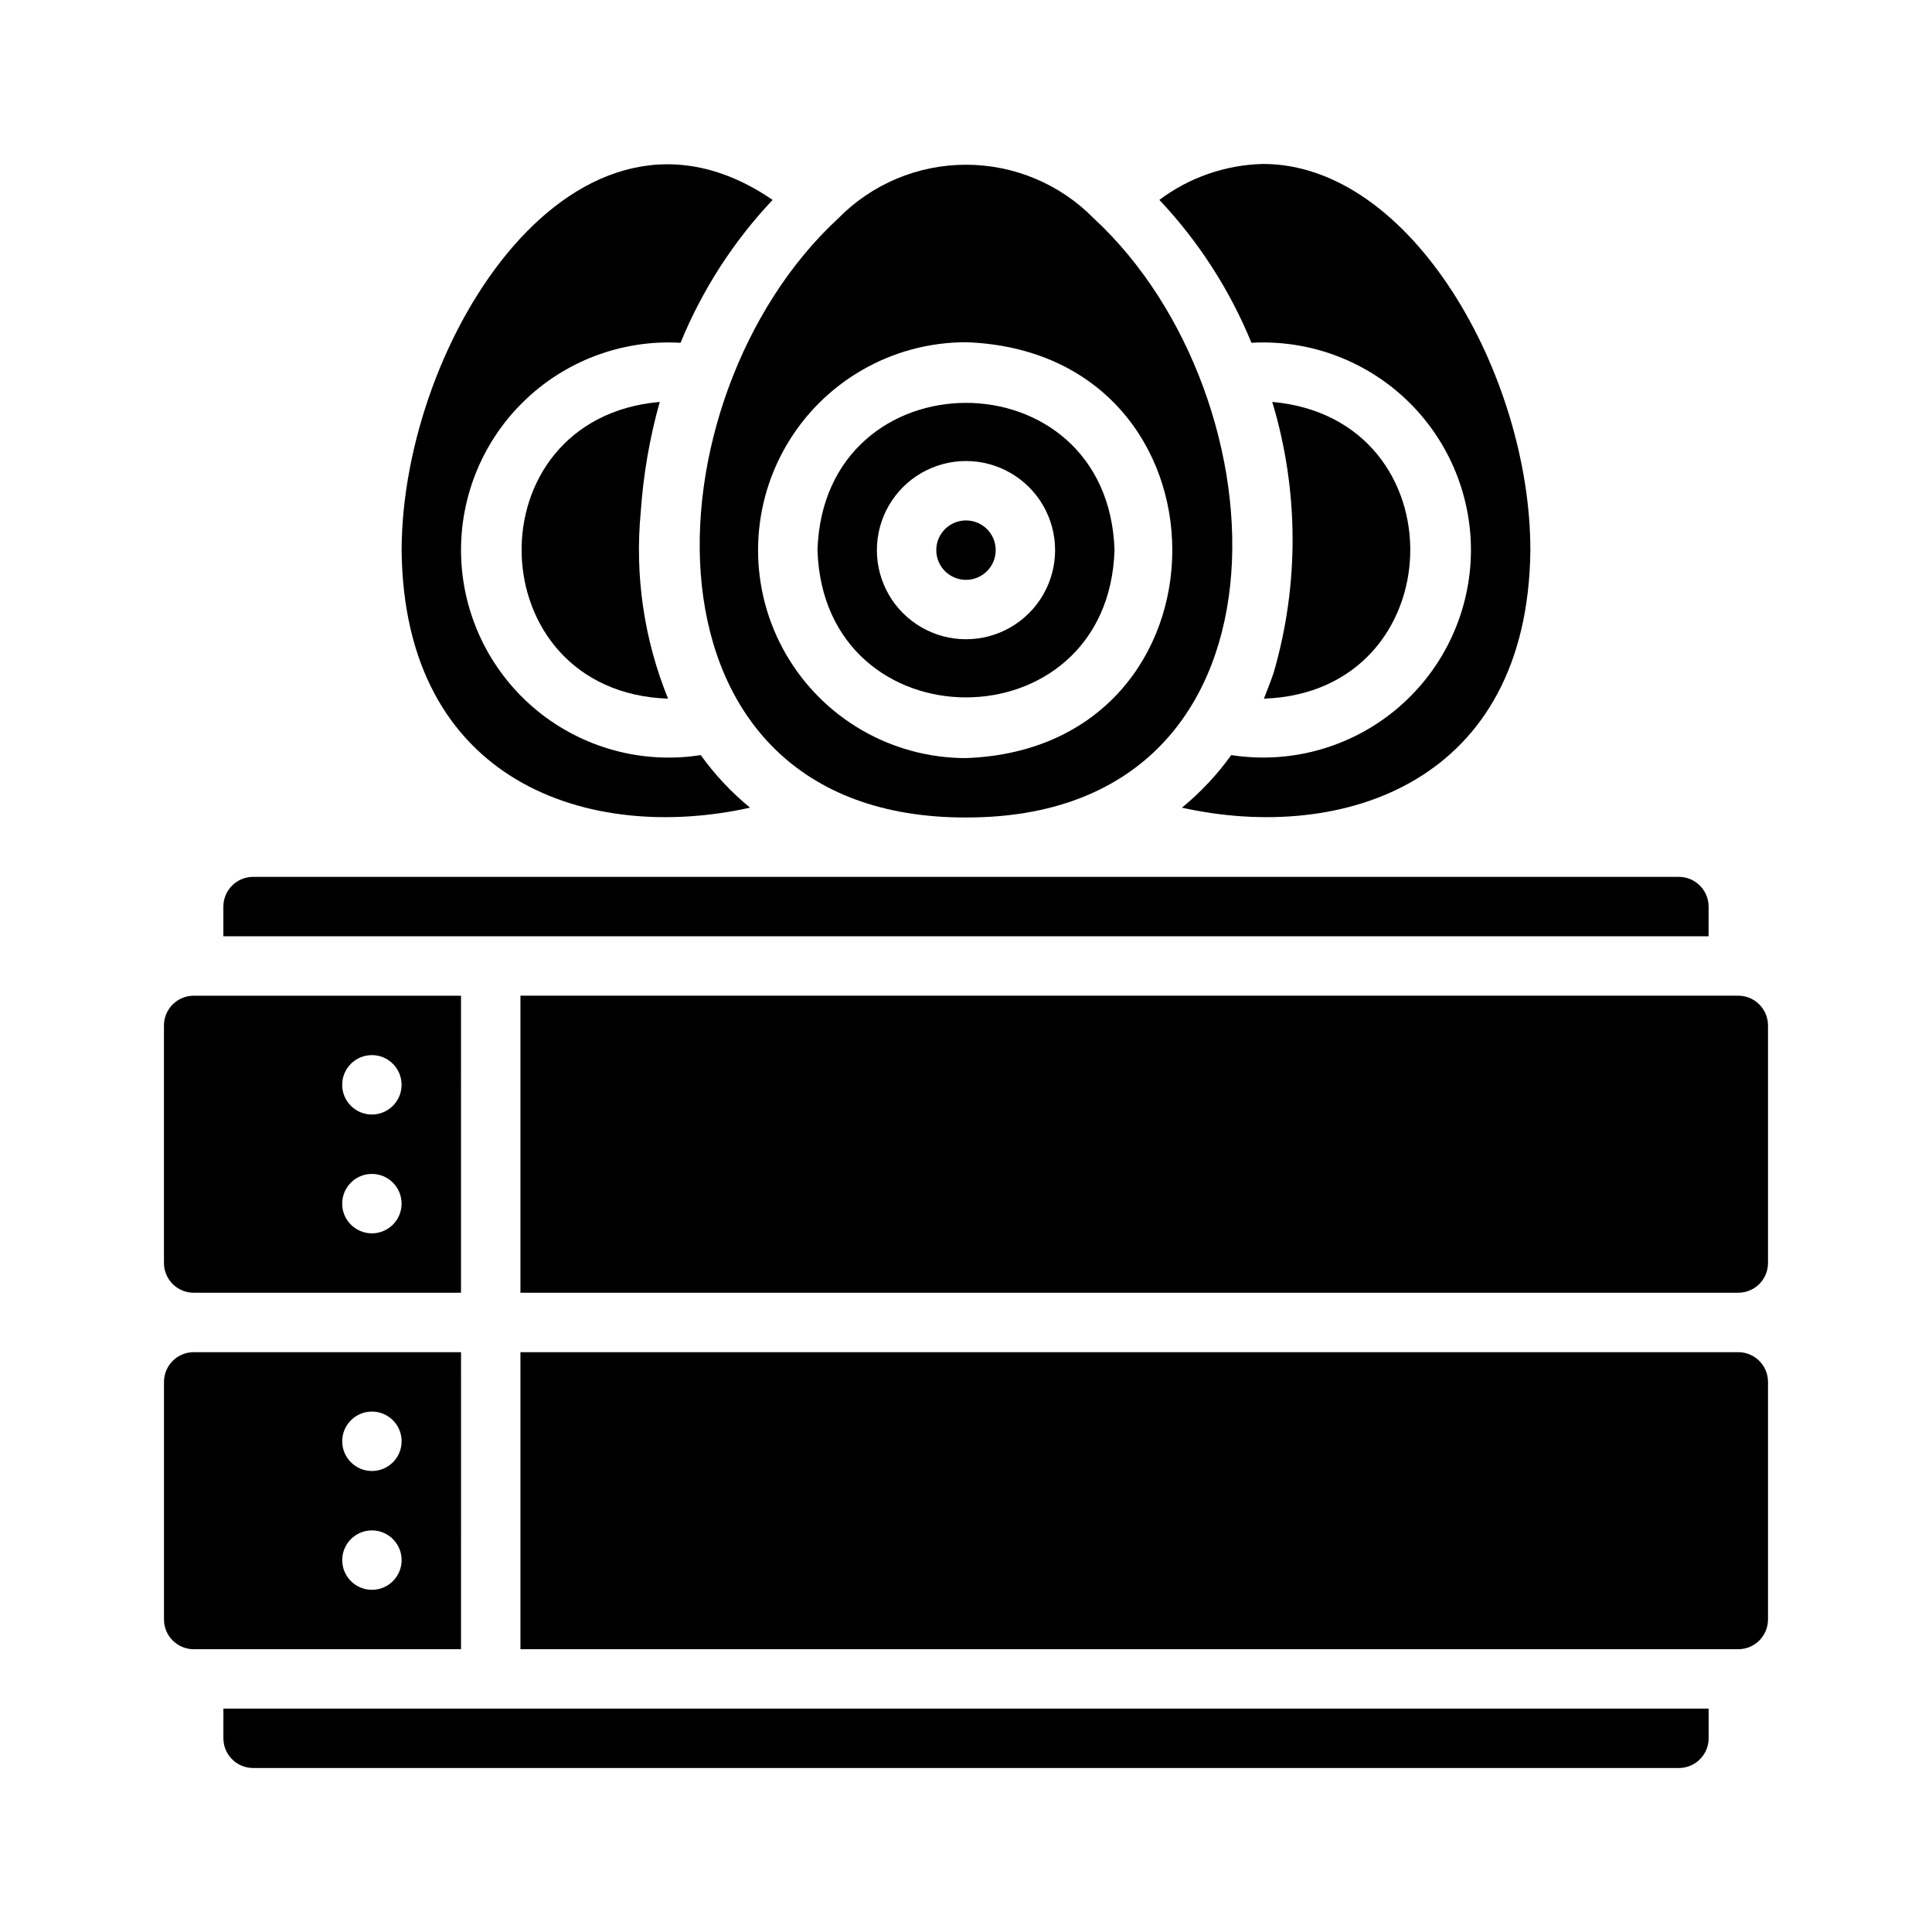
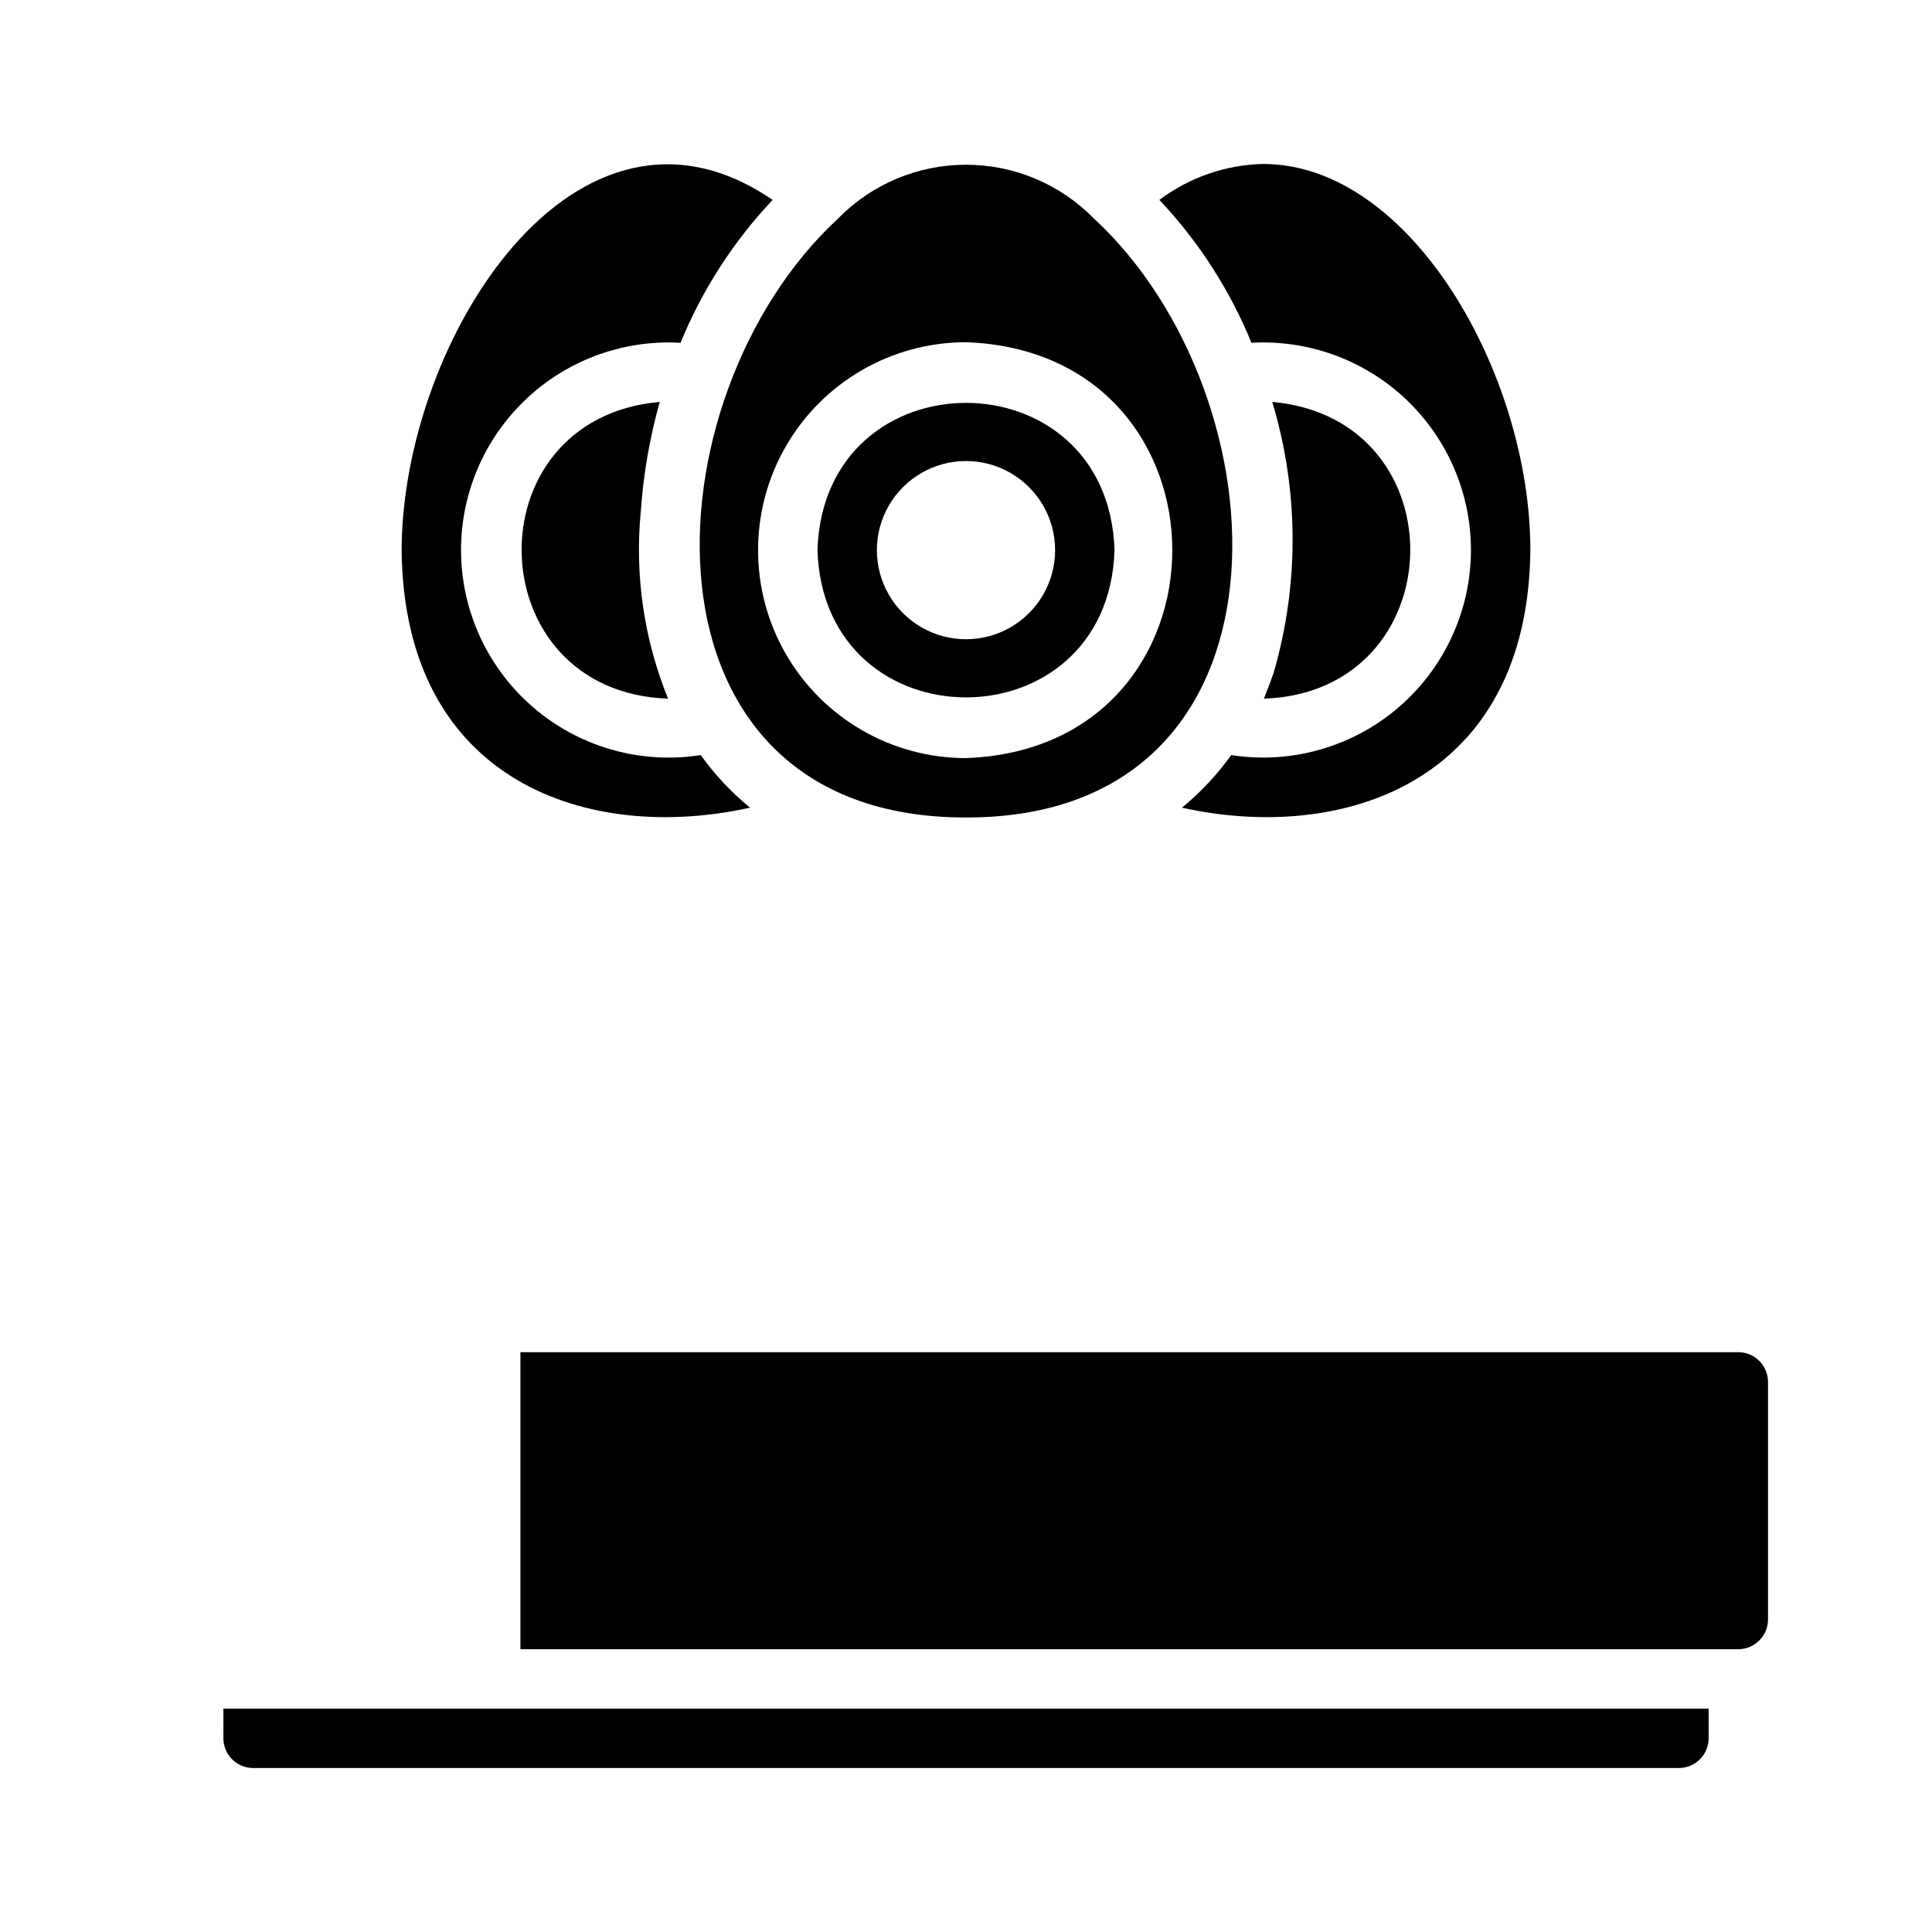
<svg xmlns="http://www.w3.org/2000/svg" fill="#000000" width="800px" height="800px" version="1.1" viewBox="144 144 512 512">
  <g>
    <path d="m400 360.64c90.215 0.156 85.176-111.31 33.93-158.7h-0.004c-8.922-9.137-21.156-14.285-33.926-14.285-12.773 0-25.004 5.148-33.93 14.285-51.246 47.391-56.285 158.86 33.93 158.7zm0-125.95c72.895 2.598 72.895 107.61 0 110.21v0.004c-19.688 0-37.879-10.504-47.723-27.551-9.844-17.051-9.844-38.055 0-55.105s28.035-27.551 47.723-27.551z" />
    <path d="m439.36 289.79c-1.652-52.035-77.066-52.035-78.719 0 1.652 52.035 77.066 52.035 78.719 0zm-15.742 0h-0.004c0 8.438-4.5 16.234-11.809 20.453-7.305 4.219-16.309 4.219-23.613 0-7.309-4.219-11.809-12.016-11.809-20.453s4.5-16.23 11.809-20.449c7.305-4.219 16.309-4.219 23.613 0 7.309 4.219 11.809 12.012 11.809 20.449z" />
    <path d="m533.82 289.79c-0.031 16.066-7.078 31.316-19.285 41.754-12.211 10.441-28.371 15.027-44.242 12.562-3.731 5.195-8.121 9.883-13.07 13.934 42.508 9.445 91.711-6.535 92.34-68.25 0-46.367-31.566-102.34-70.848-102.34-9.926 0.234-19.531 3.562-27.473 9.527 10.395 11.012 18.668 23.848 24.402 37.863 15.113-0.852 29.914 4.555 40.918 14.949s17.246 24.859 17.258 39.996z" />
    <path d="m478.95 329.15c50.383-1.73 52.27-74.156 2.203-78.641h0.004c7.055 23.367 7.191 48.273 0.391 71.715-0.785 2.363-1.73 4.644-2.598 6.926z" />
-     <path d="m407.87 289.79c0-4.348-3.523-7.871-7.871-7.871s-7.875 3.523-7.875 7.871c0 4.348 3.527 7.875 7.875 7.875s7.871-3.527 7.871-7.875z" />
    <path d="m342.77 358.04c-4.945-4.051-9.34-8.738-13.066-13.934-15.422 2.418-31.141-1.828-43.242-11.684-12.105-9.852-19.453-24.379-20.219-39.969-0.762-15.59 5.129-30.766 16.215-41.754 11.082-10.988 26.309-16.754 41.891-15.855 5.738-14.016 14.008-26.852 24.402-37.863-51.953-35.582-98.164 36.918-98.32 92.809 0.629 61.719 49.832 77.699 92.34 68.25z" />
    <path d="m318.84 250.51c-50.066 4.41-48.254 76.91 2.203 78.641-6.363-15.652-8.848-32.613-7.242-49.434 0.672-9.883 2.359-19.672 5.039-29.207z" />
    <path d="m604.67 502.34h-322.75v78.719h322.75c4.34-0.012 7.859-3.527 7.871-7.871v-62.977c-0.012-4.344-3.531-7.859-7.871-7.871z" />
-     <path d="m604.67 407.87h-322.75v78.719h322.75c4.34-0.012 7.859-3.527 7.871-7.871v-62.977c-0.012-4.344-3.531-7.859-7.871-7.871z" />
    <path d="m203.2 604.67c0.012 4.34 3.527 7.859 7.871 7.871h377.86c4.344-0.012 7.859-3.531 7.875-7.871v-7.871h-393.6z" />
-     <path d="m266.18 502.34h-70.852c-4.34 0.012-7.859 3.527-7.871 7.871v62.977c0.012 4.344 3.531 7.859 7.871 7.871h70.848zm-23.617 62.977c-4.348 0-7.871-3.527-7.871-7.875s3.523-7.871 7.871-7.871 7.871 3.523 7.871 7.871-3.523 7.875-7.871 7.875zm0-31.488c-4.348 0-7.871-3.527-7.871-7.875 0-4.348 3.523-7.871 7.871-7.871s7.871 3.523 7.871 7.871c0 4.348-3.523 7.875-7.871 7.875z" />
-     <path d="m596.8 384.25c-0.016-4.344-3.531-7.859-7.875-7.871h-377.86c-4.344 0.012-7.859 3.527-7.871 7.871v7.871h393.6z" />
-     <path d="m195.32 486.59h70.848l0.004-78.719h-70.852c-4.34 0.012-7.859 3.527-7.871 7.871v62.977c0.012 4.344 3.531 7.859 7.871 7.871zm47.23-62.977h0.004c4.348 0 7.871 3.527 7.871 7.875 0 4.348-3.523 7.871-7.871 7.871s-7.871-3.523-7.871-7.871c0-4.348 3.523-7.875 7.871-7.875zm0 31.488h0.004c4.348 0 7.871 3.527 7.871 7.875 0 4.348-3.523 7.871-7.871 7.871s-7.871-3.523-7.871-7.871c0-4.348 3.523-7.875 7.871-7.875z" />
  </g>
</svg>